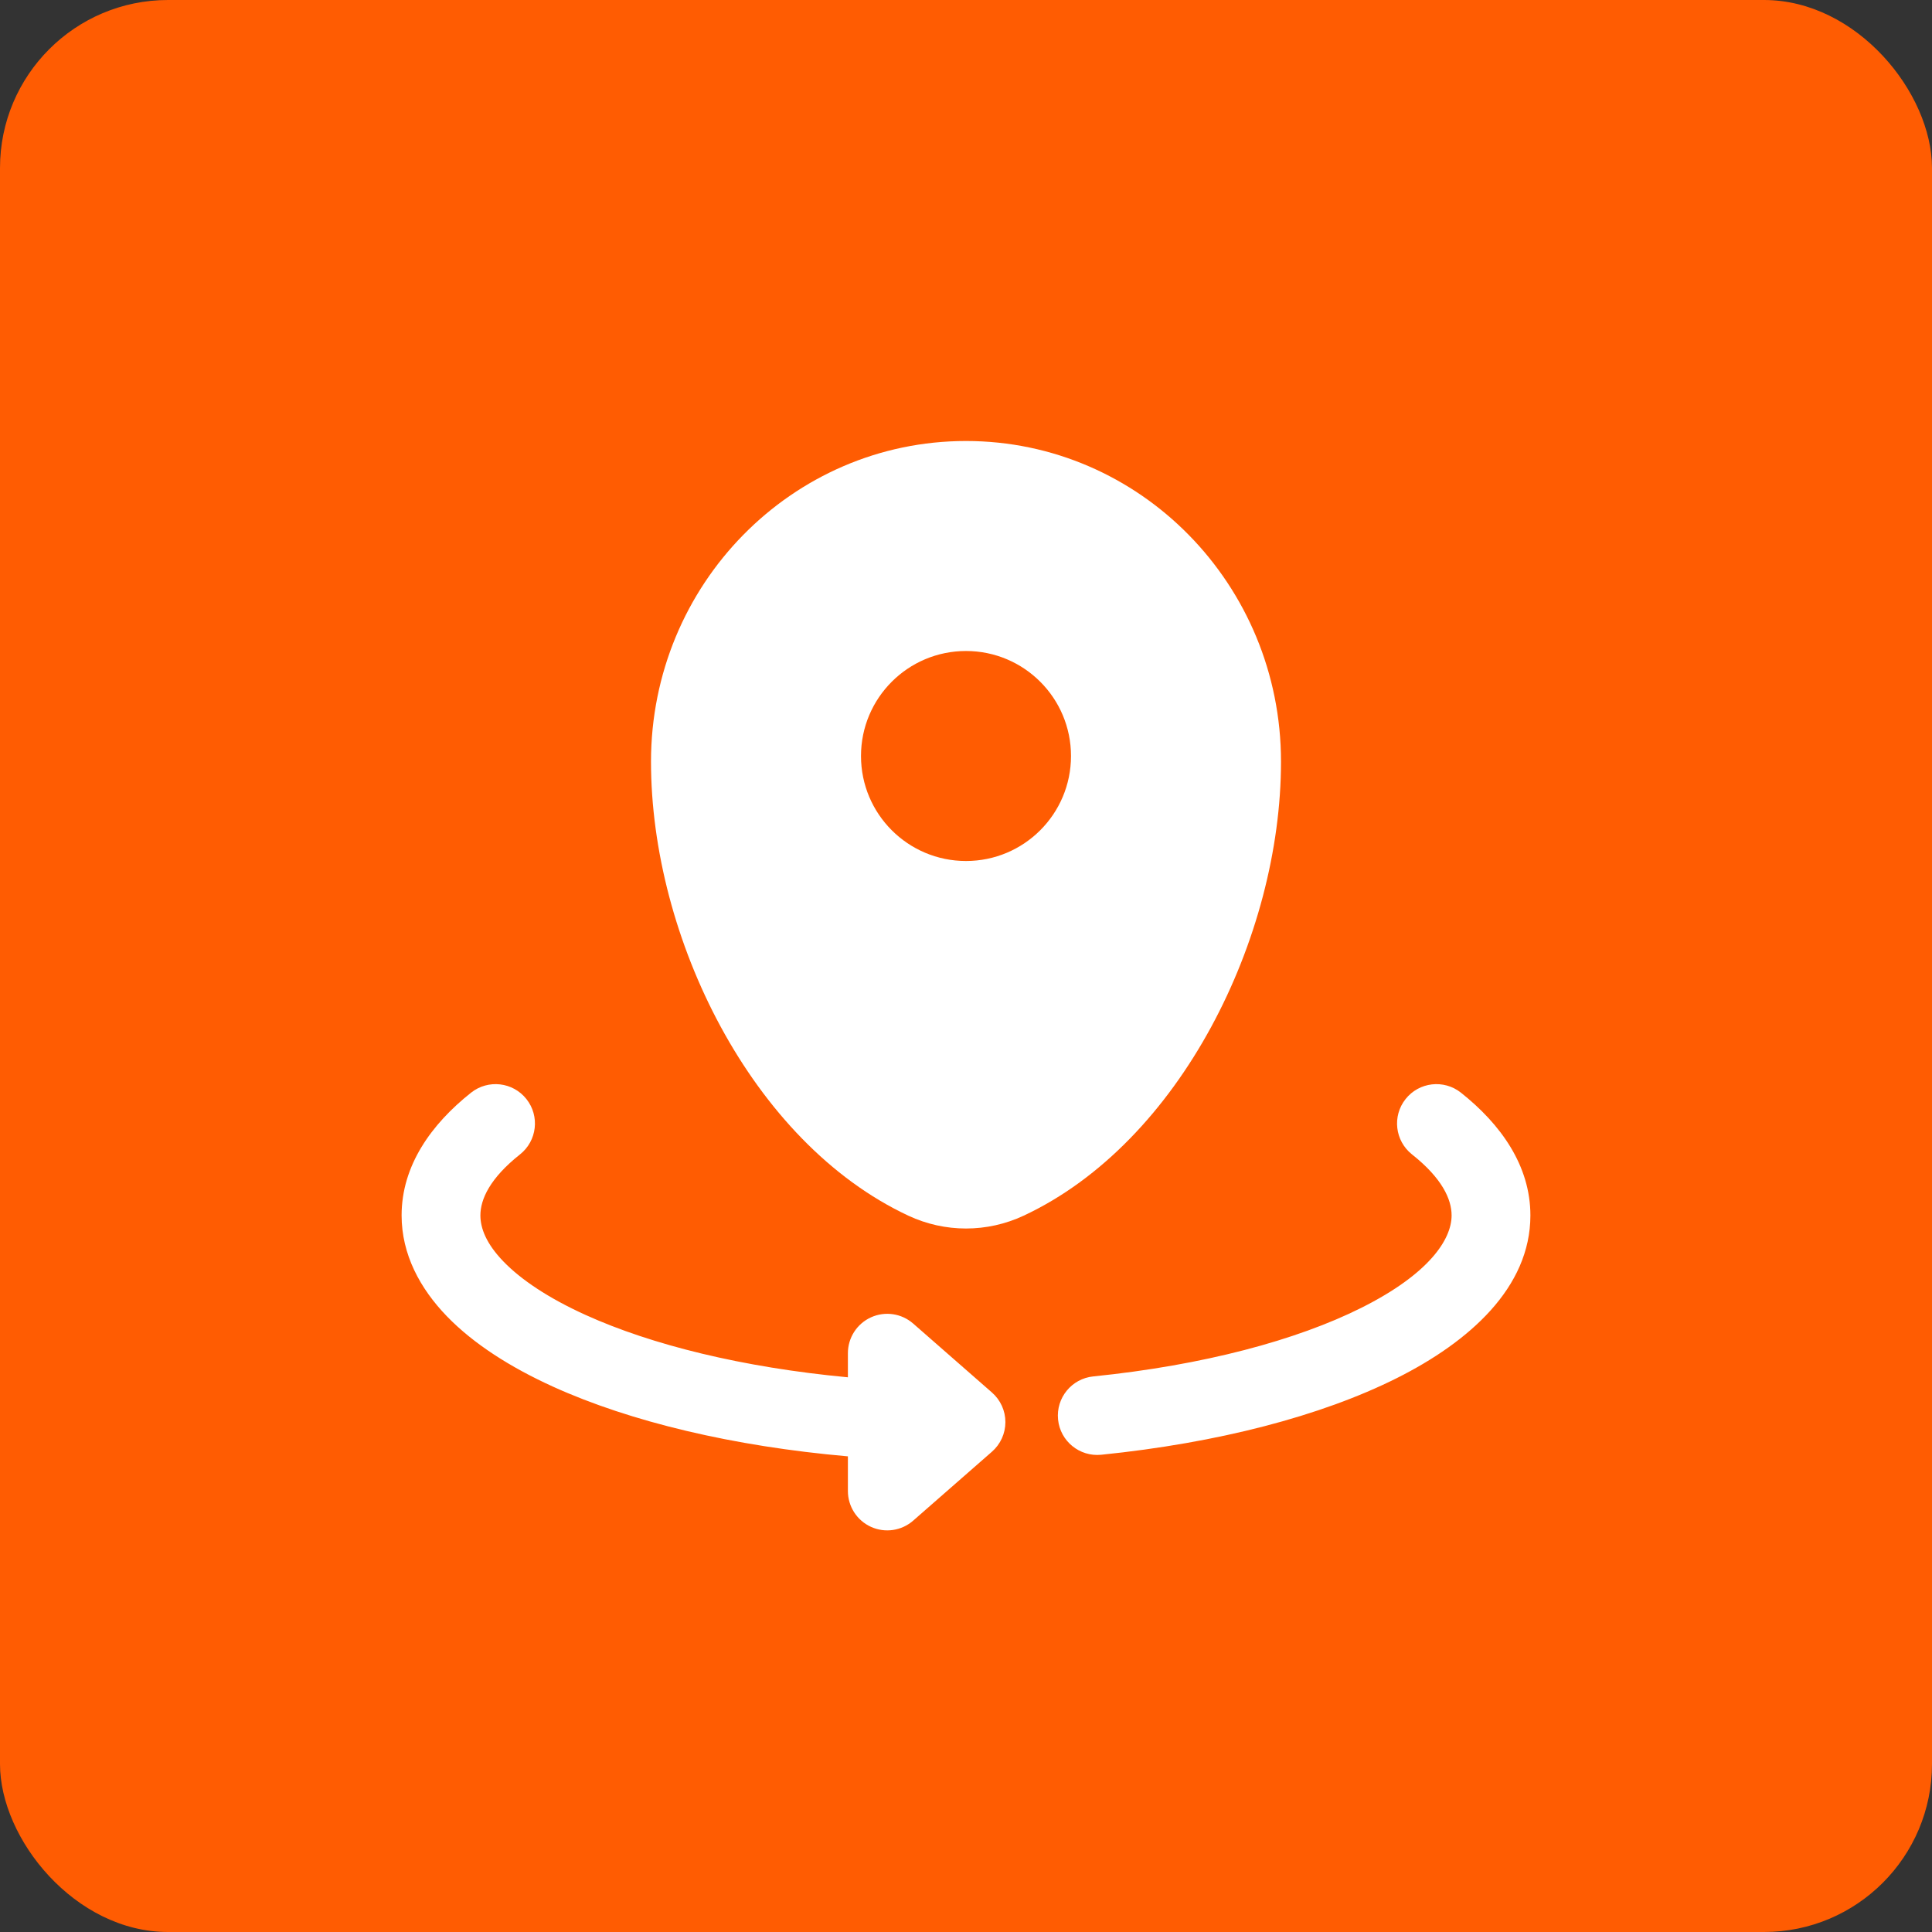
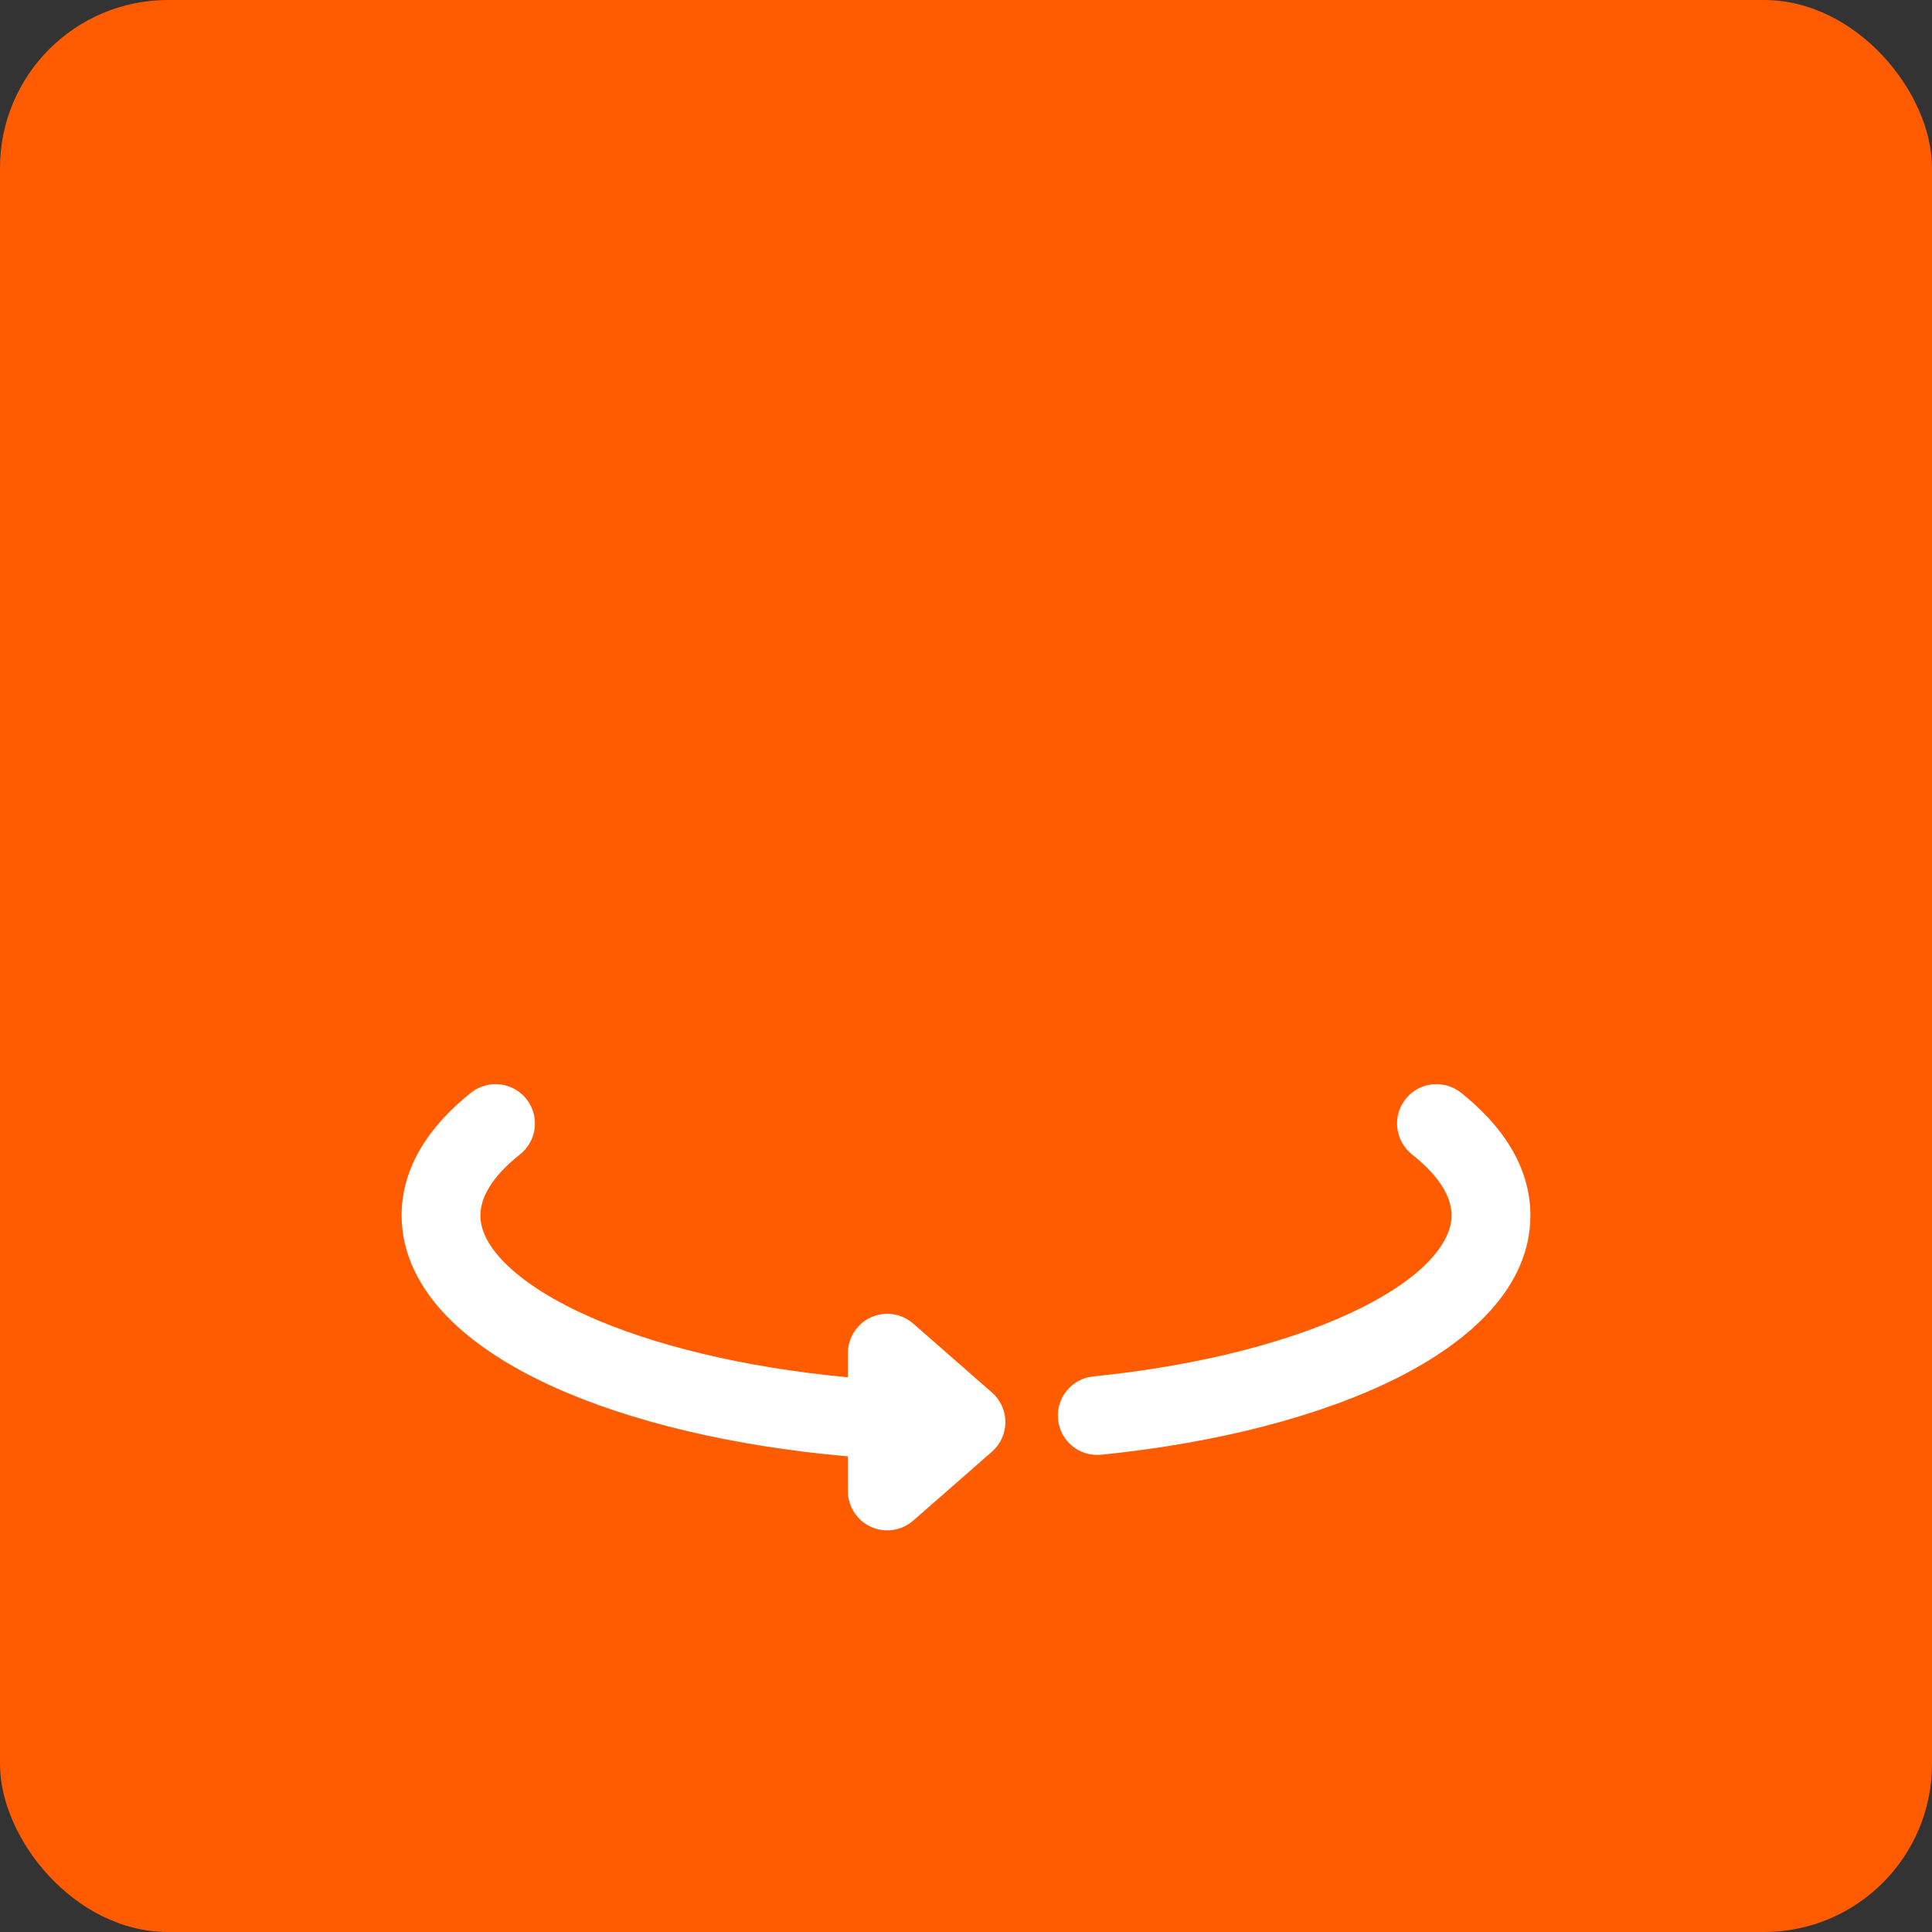
<svg xmlns="http://www.w3.org/2000/svg" width="46" height="46" viewBox="0 0 46 46" fill="none">
  <rect x="0" y="0" width="46" height="46" fill="#333333" stroke="none" />
  <rect width="46" height="46" rx="4" fill="#FF5C02" />
-   <path fill-rule="evenodd" clip-rule="evenodd" d="M15.5 18.134C15.5 13.918 18.858 10.5 23 10.5C27.142 10.5 30.5 13.918 30.5 18.134C30.5 22.318 28.106 27.199 24.372 28.945C23.501 29.352 22.499 29.352 21.628 28.945C17.894 27.199 15.5 22.318 15.5 18.134ZM23 20.5C24.381 20.5 25.5 19.381 25.5 18C25.5 16.619 24.381 15.5 23 15.5C21.619 15.5 20.5 16.619 20.5 18C20.5 19.381 21.619 20.5 23 20.5Z" fill="white" />
  <path fill-rule="evenodd" clip-rule="evenodd" d="M12.534 26.168C12.856 26.574 12.787 27.163 12.382 27.485C11.665 28.053 11.438 28.554 11.438 28.938C11.438 29.241 11.575 29.61 11.988 30.037C12.405 30.468 13.057 30.907 13.944 31.309C15.512 32.02 17.679 32.558 20.188 32.793V32.219C20.188 31.851 20.403 31.517 20.738 31.365C21.073 31.213 21.465 31.271 21.742 31.513L23.617 33.154C23.821 33.332 23.938 33.589 23.938 33.859C23.938 34.13 23.821 34.387 23.617 34.565L21.742 36.206C21.465 36.448 21.073 36.506 20.738 36.354C20.403 36.202 20.188 35.868 20.188 35.5V34.675C17.456 34.436 15.012 33.852 13.17 33.017C12.153 32.555 11.276 31.997 10.641 31.341C10.001 30.679 9.562 29.867 9.562 28.938C9.562 27.75 10.271 26.765 11.217 26.015C11.623 25.694 12.213 25.762 12.534 26.168ZM33.466 26.168C33.787 25.762 34.377 25.694 34.783 26.015C35.729 26.765 36.438 27.75 36.438 28.938C36.438 30.66 34.977 31.951 33.254 32.814C31.452 33.717 28.989 34.356 26.22 34.637C25.704 34.689 25.244 34.314 25.192 33.799C25.14 33.284 25.515 32.824 26.03 32.772C28.652 32.506 30.877 31.908 32.414 31.138C34.031 30.328 34.562 29.508 34.562 28.938C34.562 28.554 34.336 28.053 33.618 27.485C33.213 27.163 33.144 26.574 33.466 26.168Z" fill="white" />
</svg>